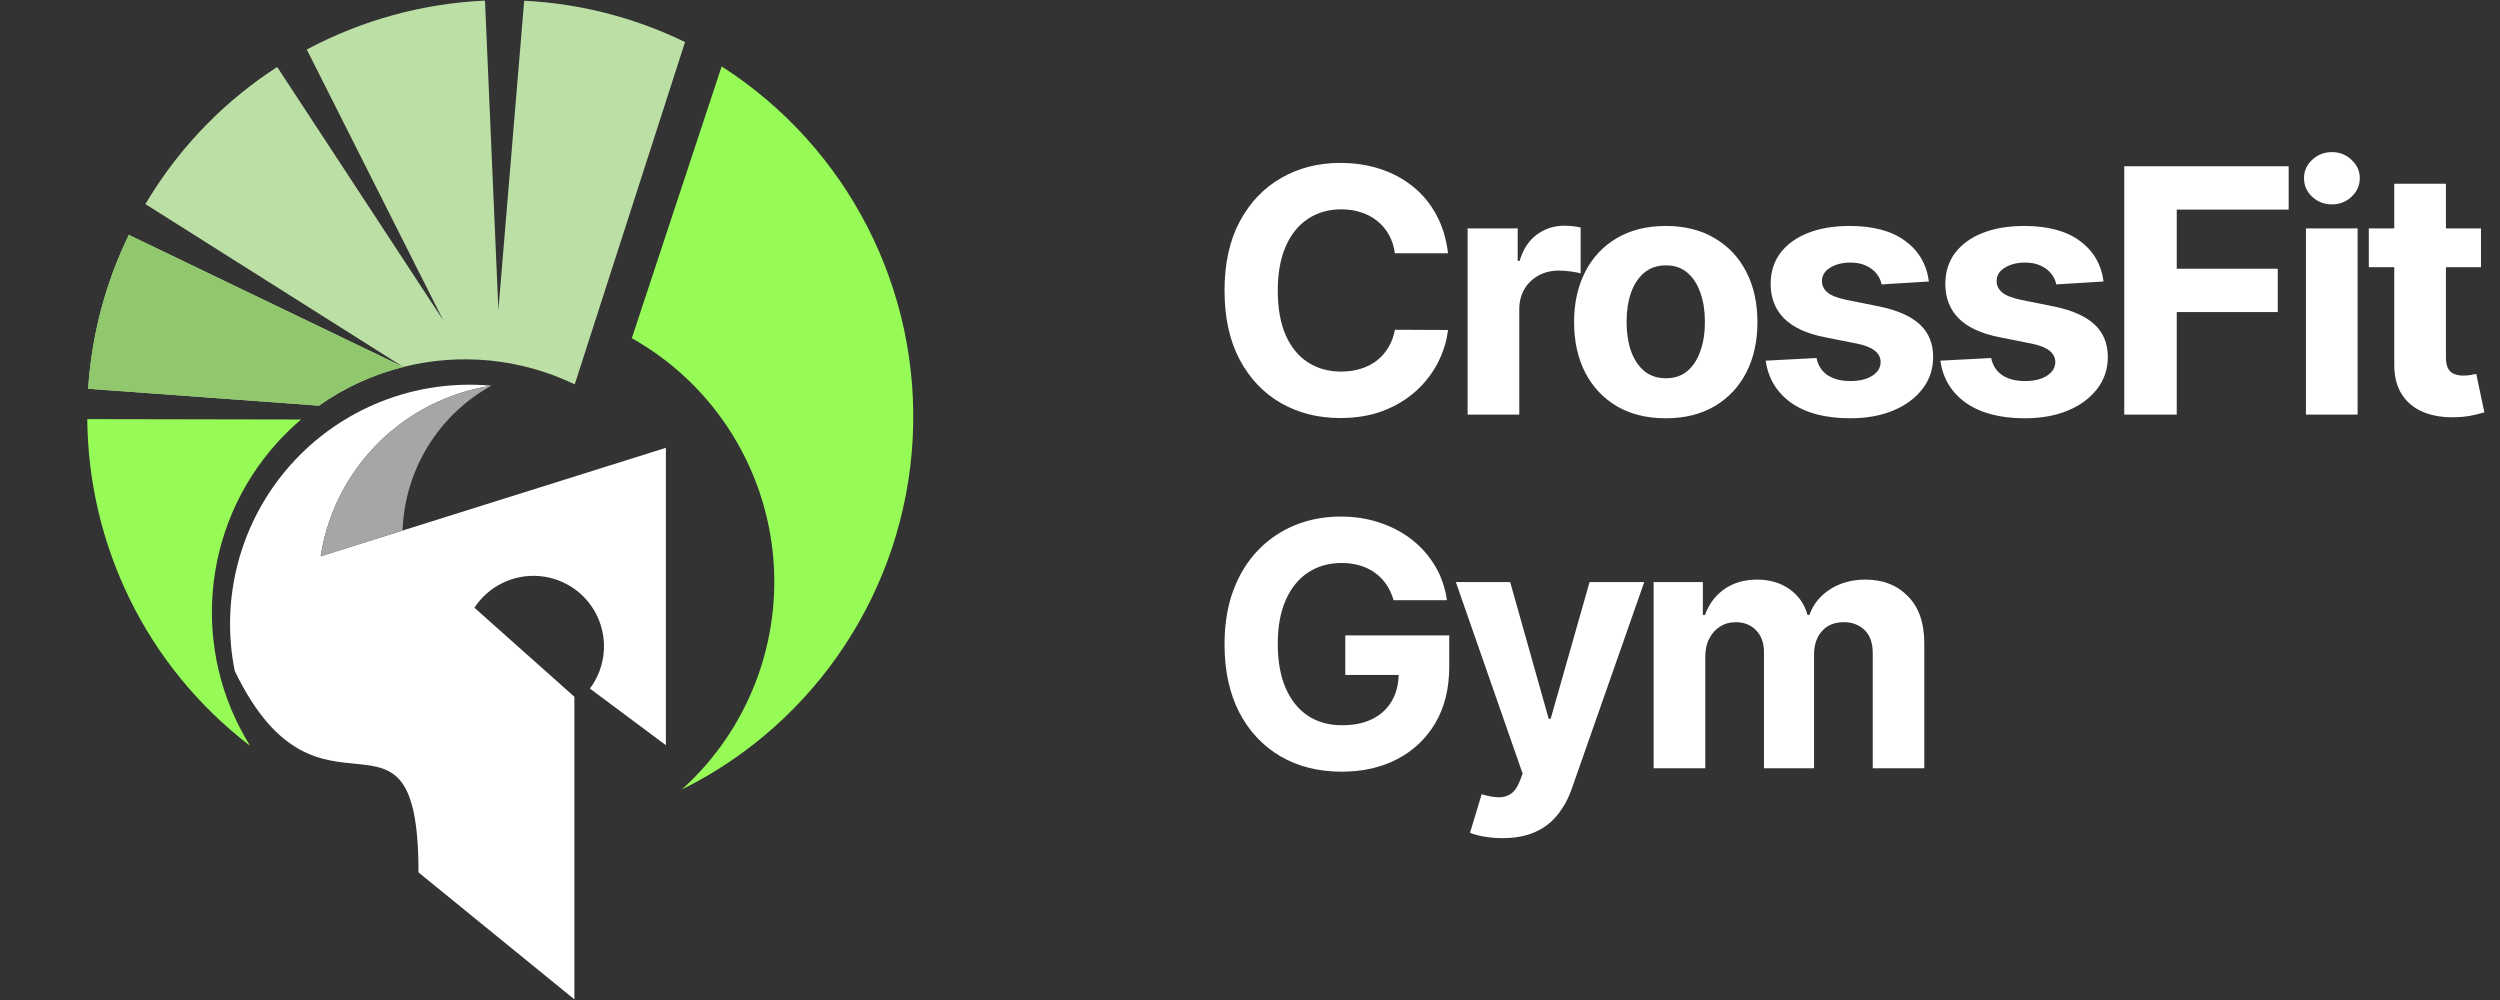
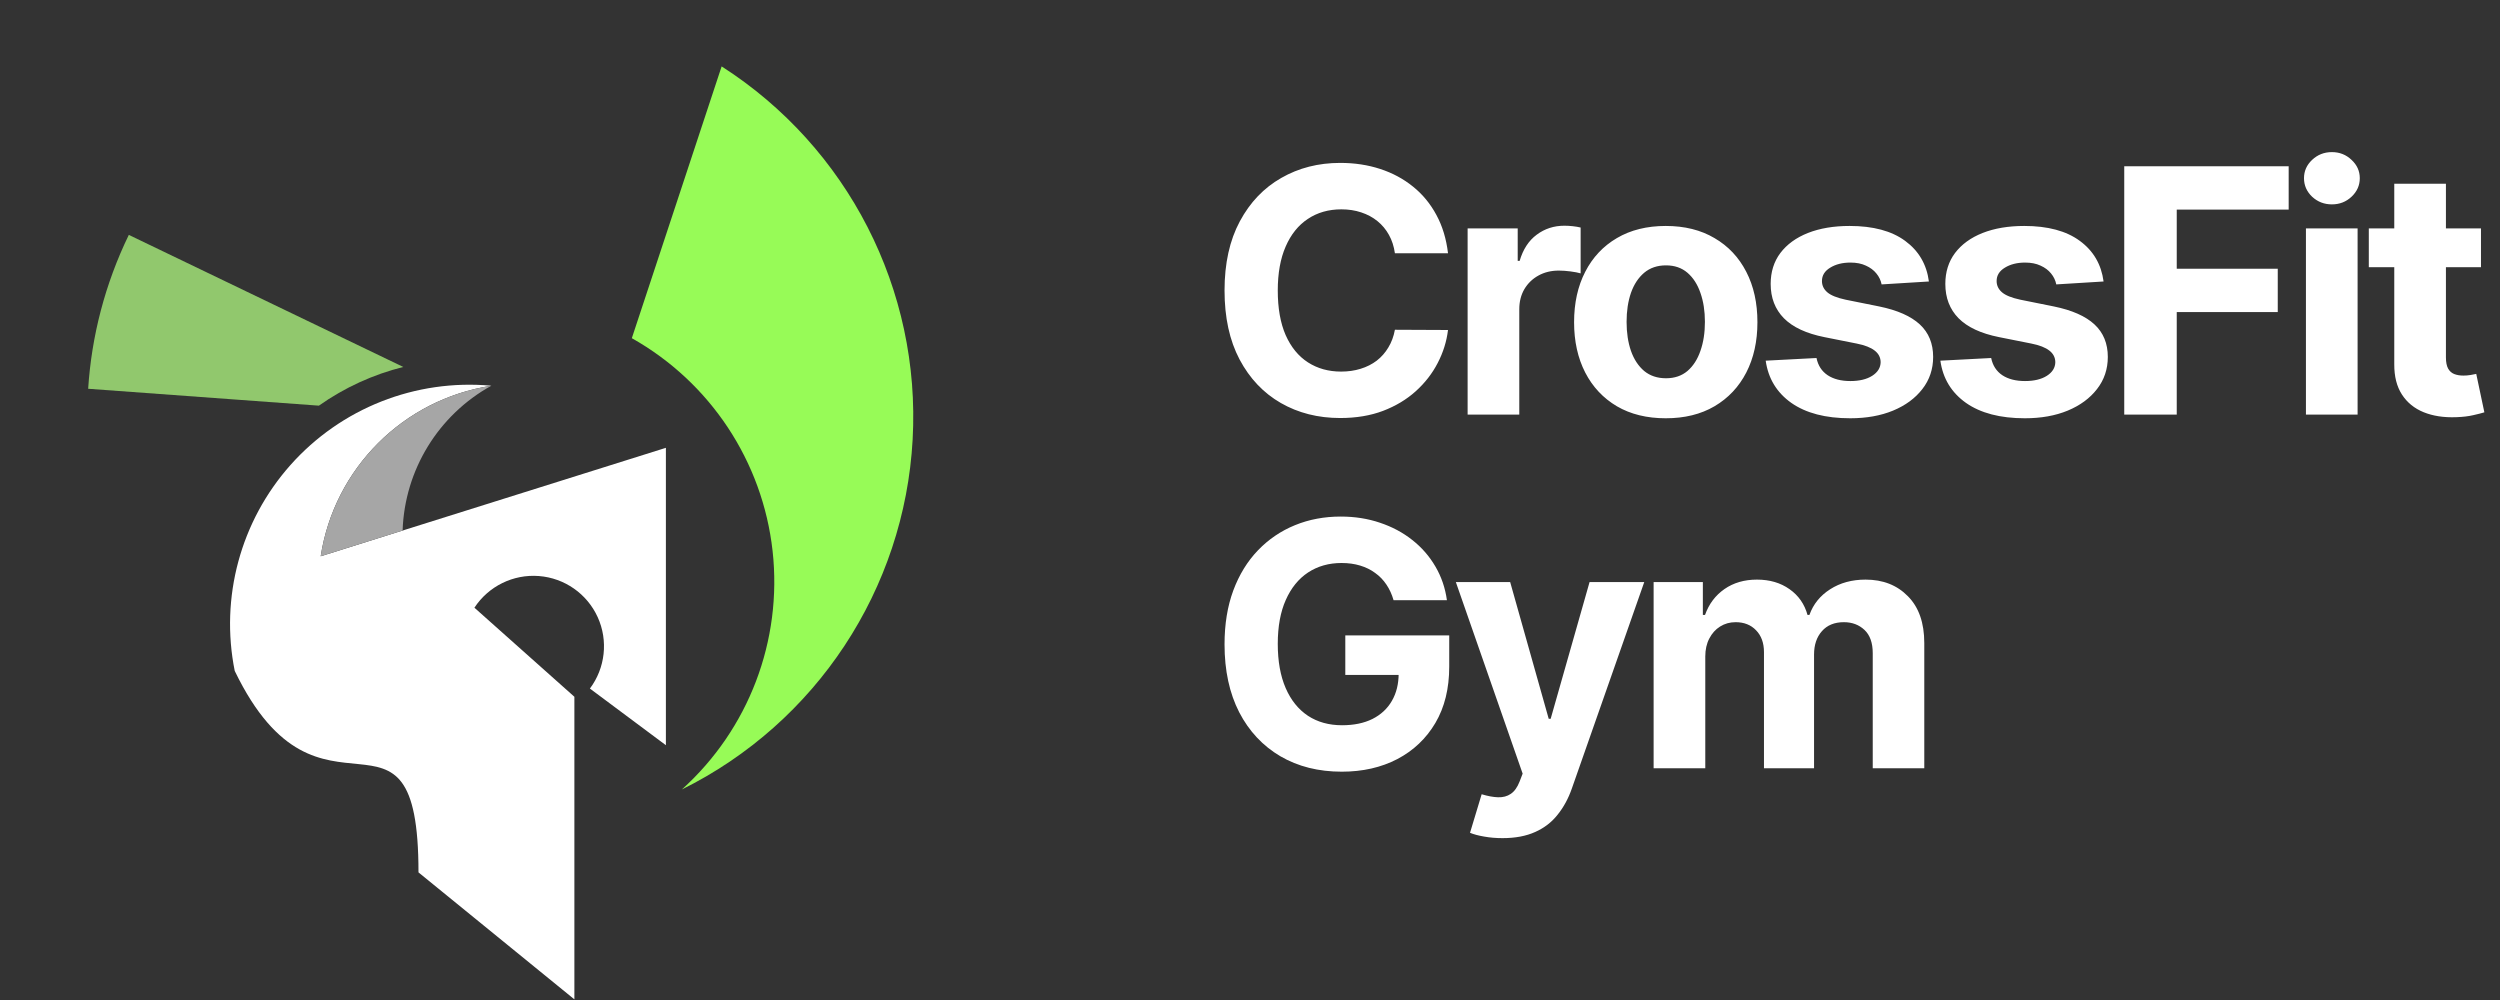
<svg xmlns="http://www.w3.org/2000/svg" width="205" height="82" viewBox="0 0 205 82" fill="none">
  <rect x="0" y="0" width="205" height="82" fill="#333333" stroke="none" />
  <path fill-rule="evenodd" clip-rule="evenodd" d="M34.316 71.536L47.099 81.947V57.135L38.902 49.832C40.058 48.069 42.084 47.073 44.187 47.235C46.292 47.396 48.14 48.69 49.013 50.611C49.883 52.533 49.637 54.774 48.372 56.462L54.603 61.107V36.721L26.296 45.614C27.411 38.403 33.073 32.745 40.29 31.63C34.075 31.058 27.957 33.474 23.813 38.138C19.725 42.741 18.038 48.991 19.248 55.015C26.268 69.547 34.316 55.358 34.316 71.534V71.536Z" fill="white" />
  <path fill-rule="evenodd" clip-rule="evenodd" d="M33.014 43.503C33.178 38.542 35.943 34.033 40.29 31.63C33.073 32.746 27.411 38.404 26.296 45.614L33.014 43.503Z" fill="#A6A6A6" />
-   <path fill-rule="evenodd" clip-rule="evenodd" d="M20.512 61.163C15.631 53.333 16.515 43.221 22.679 36.353C23.311 35.65 23.981 34.999 24.685 34.401L7.156 34.368C7.239 44.559 11.885 54.553 20.512 61.163Z" fill="#97FB57" />
-   <path fill-rule="evenodd" clip-rule="evenodd" d="M33.068 30.09C30.61 30.706 28.262 31.774 26.149 33.264L7.229 31.879C7.507 27.582 8.606 23.297 10.563 19.261L33.068 30.09ZM11.923 16.735L33.068 30.09C37.663 28.938 42.635 29.357 47.128 31.518L56.174 3.447C51.927 1.386 47.445 0.282 42.983 0.06L40.868 25.419L39.768 0.051C34.659 0.28 29.66 1.655 25.156 4.062L36.344 26.261L22.729 5.492C18.596 8.164 14.985 11.767 12.245 16.203C12.137 16.38 12.028 16.558 11.922 16.736L11.923 16.735Z" fill="#BCDFA5" />
  <path fill-rule="evenodd" clip-rule="evenodd" d="M59.175 5.444L51.81 27.731C58.245 31.352 62.54 37.848 63.353 45.184C64.165 52.518 61.397 59.796 55.912 64.737C66.932 59.277 74.164 48.315 74.837 36.041C75.513 23.767 69.529 12.078 59.173 5.444H59.175Z" fill="#97FB57" />
  <path fill-rule="evenodd" clip-rule="evenodd" d="M33.068 30.09L10.563 19.261C8.604 23.297 7.507 27.582 7.229 31.879L26.149 33.264C28.262 31.772 30.612 30.706 33.068 30.09Z" fill="#91C86D" />
  <path d="M118.737 20.766H114.382C114.303 20.202 114.14 19.702 113.895 19.264C113.65 18.82 113.335 18.442 112.95 18.131C112.566 17.819 112.122 17.581 111.618 17.415C111.121 17.249 110.58 17.166 109.997 17.166C108.943 17.166 108.025 17.428 107.243 17.952C106.461 18.469 105.854 19.224 105.423 20.219C104.992 21.206 104.777 22.406 104.777 23.818C104.777 25.27 104.992 26.49 105.423 27.477C105.861 28.465 106.471 29.211 107.253 29.715C108.035 30.218 108.94 30.47 109.967 30.47C110.544 30.47 111.078 30.394 111.568 30.241C112.065 30.089 112.506 29.867 112.891 29.575C113.275 29.277 113.593 28.916 113.845 28.491C114.104 28.067 114.283 27.583 114.382 27.04L118.737 27.06C118.625 27.994 118.343 28.896 117.892 29.764C117.448 30.626 116.848 31.398 116.092 32.081C115.343 32.757 114.448 33.294 113.408 33.692C112.374 34.083 111.204 34.278 109.898 34.278C108.081 34.278 106.457 33.867 105.026 33.045C103.6 32.224 102.473 31.034 101.645 29.476C100.823 27.918 100.412 26.032 100.412 23.818C100.412 21.598 100.83 19.708 101.665 18.151C102.5 16.593 103.634 15.406 105.065 14.591C106.497 13.769 108.108 13.358 109.898 13.358C111.078 13.358 112.171 13.524 113.179 13.855C114.193 14.187 115.091 14.671 115.874 15.307C116.656 15.937 117.292 16.709 117.783 17.624C118.28 18.538 118.598 19.586 118.737 20.766ZM120.345 34V18.727H124.452V21.392H124.611C124.889 20.444 125.356 19.728 126.013 19.244C126.669 18.754 127.425 18.509 128.28 18.509C128.492 18.509 128.721 18.522 128.966 18.548C129.211 18.575 129.426 18.611 129.612 18.658V22.416C129.413 22.357 129.138 22.303 128.787 22.257C128.435 22.211 128.114 22.188 127.822 22.188C127.199 22.188 126.642 22.323 126.152 22.595C125.668 22.86 125.283 23.232 124.998 23.709C124.72 24.186 124.581 24.736 124.581 25.359V34H120.345ZM136.592 34.298C135.047 34.298 133.711 33.97 132.585 33.314C131.464 32.651 130.599 31.73 129.989 30.55C129.38 29.363 129.075 27.988 129.075 26.423C129.075 24.846 129.38 23.467 129.989 22.287C130.599 21.1 131.464 20.179 132.585 19.523C133.711 18.86 135.047 18.528 136.592 18.528C138.136 18.528 139.469 18.86 140.589 19.523C141.716 20.179 142.584 21.1 143.194 22.287C143.804 23.467 144.109 24.846 144.109 26.423C144.109 27.988 143.804 29.363 143.194 30.55C142.584 31.73 141.716 32.651 140.589 33.314C139.469 33.97 138.136 34.298 136.592 34.298ZM136.612 31.017C137.314 31.017 137.901 30.818 138.372 30.421C138.842 30.016 139.197 29.466 139.435 28.77C139.681 28.074 139.803 27.282 139.803 26.393C139.803 25.505 139.681 24.713 139.435 24.017C139.197 23.321 138.842 22.771 138.372 22.366C137.901 21.962 137.314 21.76 136.612 21.76C135.902 21.76 135.306 21.962 134.822 22.366C134.345 22.771 133.983 23.321 133.738 24.017C133.499 24.713 133.38 25.505 133.38 26.393C133.38 27.282 133.499 28.074 133.738 28.77C133.983 29.466 134.345 30.016 134.822 30.421C135.306 30.818 135.902 31.017 136.612 31.017ZM158.17 23.082L154.293 23.321C154.226 22.99 154.084 22.691 153.865 22.426C153.646 22.154 153.358 21.939 153 21.78C152.649 21.614 152.228 21.531 151.737 21.531C151.081 21.531 150.527 21.671 150.077 21.949C149.626 22.221 149.4 22.585 149.4 23.043C149.4 23.407 149.546 23.715 149.838 23.967C150.13 24.219 150.63 24.421 151.339 24.574L154.104 25.131C155.588 25.436 156.695 25.926 157.425 26.602C158.154 27.278 158.518 28.167 158.518 29.267C158.518 30.268 158.223 31.146 157.633 31.902C157.05 32.658 156.248 33.248 155.227 33.672C154.213 34.09 153.043 34.298 151.717 34.298C149.695 34.298 148.085 33.877 146.885 33.035C145.692 32.187 144.992 31.034 144.787 29.575L148.953 29.357C149.079 29.973 149.384 30.444 149.868 30.768C150.352 31.087 150.972 31.246 151.727 31.246C152.47 31.246 153.066 31.103 153.517 30.818C153.974 30.526 154.206 30.152 154.213 29.695C154.206 29.31 154.044 28.995 153.726 28.75C153.408 28.498 152.917 28.306 152.254 28.173L149.609 27.646C148.118 27.348 147.008 26.831 146.278 26.095C145.556 25.359 145.195 24.421 145.195 23.281C145.195 22.3 145.46 21.455 145.99 20.746C146.527 20.037 147.279 19.49 148.247 19.105C149.222 18.721 150.362 18.528 151.668 18.528C153.597 18.528 155.115 18.936 156.222 19.751C157.335 20.567 157.985 21.677 158.17 23.082ZM172.493 23.082L168.615 23.321C168.549 22.99 168.406 22.691 168.188 22.426C167.969 22.154 167.681 21.939 167.323 21.78C166.971 21.614 166.55 21.531 166.06 21.531C165.404 21.531 164.85 21.671 164.399 21.949C163.949 22.221 163.723 22.585 163.723 23.043C163.723 23.407 163.869 23.715 164.161 23.967C164.452 24.219 164.953 24.421 165.662 24.574L168.426 25.131C169.911 25.436 171.018 25.926 171.747 26.602C172.476 27.278 172.841 28.167 172.841 29.267C172.841 30.268 172.546 31.146 171.956 31.902C171.373 32.658 170.571 33.248 169.55 33.672C168.536 34.09 167.366 34.298 166.04 34.298C164.018 34.298 162.407 33.877 161.208 33.035C160.014 32.187 159.315 31.034 159.11 29.575L163.276 29.357C163.402 29.973 163.707 30.444 164.19 30.768C164.674 31.087 165.294 31.246 166.05 31.246C166.792 31.246 167.389 31.103 167.84 30.818C168.297 30.526 168.529 30.152 168.536 29.695C168.529 29.31 168.367 28.995 168.048 28.75C167.73 28.498 167.24 28.306 166.577 28.173L163.932 27.646C162.44 27.348 161.33 26.831 160.601 26.095C159.878 25.359 159.517 24.421 159.517 23.281C159.517 22.3 159.782 21.455 160.313 20.746C160.85 20.037 161.602 19.49 162.57 19.105C163.544 18.721 164.684 18.528 165.99 18.528C167.919 18.528 169.437 18.936 170.544 19.751C171.658 20.567 172.307 21.677 172.493 23.082ZM174.188 34V13.636H187.671V17.186H178.493V22.038H186.776V25.588H178.493V34H174.188ZM189.087 34V18.727H193.323V34H189.087ZM191.215 16.759C190.585 16.759 190.045 16.55 189.594 16.132C189.15 15.708 188.928 15.201 188.928 14.611C188.928 14.027 189.15 13.527 189.594 13.109C190.045 12.685 190.585 12.473 191.215 12.473C191.845 12.473 192.382 12.685 192.826 13.109C193.277 13.527 193.502 14.027 193.502 14.611C193.502 15.201 193.277 15.708 192.826 16.132C192.382 16.55 191.845 16.759 191.215 16.759ZM203.44 18.727V21.909H194.242V18.727H203.44ZM196.33 15.068H200.566V29.307C200.566 29.698 200.626 30.003 200.745 30.222C200.864 30.434 201.03 30.583 201.242 30.669C201.461 30.755 201.713 30.798 201.998 30.798C202.197 30.798 202.396 30.782 202.595 30.749C202.793 30.709 202.946 30.679 203.052 30.659L203.718 33.811C203.506 33.877 203.208 33.954 202.823 34.04C202.439 34.133 201.971 34.189 201.421 34.209C200.4 34.249 199.506 34.113 198.737 33.801C197.974 33.49 197.381 33.006 196.957 32.349C196.533 31.693 196.324 30.865 196.33 29.864V15.068ZM114.273 49.219C114.134 48.735 113.938 48.307 113.686 47.936C113.434 47.558 113.126 47.24 112.761 46.981C112.403 46.716 111.992 46.514 111.528 46.375C111.071 46.236 110.564 46.166 110.007 46.166C108.966 46.166 108.052 46.425 107.263 46.942C106.481 47.459 105.871 48.211 105.433 49.199C104.996 50.18 104.777 51.38 104.777 52.798C104.777 54.217 104.992 55.423 105.423 56.418C105.854 57.412 106.464 58.171 107.253 58.695C108.042 59.212 108.973 59.47 110.047 59.47C111.021 59.47 111.853 59.298 112.543 58.953C113.239 58.602 113.769 58.108 114.134 57.472C114.505 56.835 114.69 56.083 114.69 55.215L115.565 55.344H110.315V52.102H118.837V54.668C118.837 56.457 118.459 57.995 117.703 59.281C116.947 60.561 115.907 61.548 114.581 62.244C113.255 62.934 111.737 63.278 110.027 63.278C108.118 63.278 106.441 62.858 104.996 62.016C103.551 61.167 102.424 59.964 101.615 58.406C100.813 56.842 100.412 54.986 100.412 52.838C100.412 51.188 100.651 49.716 101.128 48.423C101.612 47.124 102.288 46.024 103.156 45.122C104.025 44.221 105.036 43.535 106.189 43.064C107.342 42.593 108.592 42.358 109.938 42.358C111.091 42.358 112.165 42.527 113.159 42.865C114.153 43.197 115.035 43.667 115.804 44.277C116.58 44.887 117.213 45.613 117.703 46.455C118.194 47.29 118.509 48.211 118.648 49.219H114.273ZM123.206 68.727C122.669 68.727 122.165 68.684 121.695 68.598C121.231 68.519 120.846 68.416 120.541 68.29L121.496 65.128C121.993 65.28 122.441 65.363 122.838 65.376C123.243 65.39 123.591 65.297 123.882 65.098C124.181 64.899 124.423 64.561 124.608 64.084L124.857 63.438L119.378 47.727H123.833L126.995 58.943H127.154L130.345 47.727H134.83L128.894 64.651C128.609 65.472 128.221 66.188 127.73 66.798C127.246 67.415 126.633 67.889 125.891 68.22C125.148 68.558 124.254 68.727 123.206 68.727ZM135.597 63V47.727H139.634V50.422H139.813C140.131 49.527 140.662 48.821 141.404 48.304C142.147 47.787 143.035 47.528 144.069 47.528C145.116 47.528 146.008 47.79 146.744 48.314C147.479 48.831 147.97 49.534 148.215 50.422H148.374C148.686 49.547 149.249 48.847 150.065 48.324C150.887 47.794 151.858 47.528 152.978 47.528C154.403 47.528 155.56 47.983 156.448 48.891C157.343 49.792 157.791 51.072 157.791 52.729V63H153.565V53.564C153.565 52.715 153.339 52.079 152.889 51.655C152.438 51.231 151.874 51.019 151.198 51.019C150.429 51.019 149.829 51.264 149.399 51.754C148.968 52.238 148.752 52.878 148.752 53.673V63H144.646V53.474C144.646 52.725 144.43 52.129 143.999 51.685C143.575 51.24 143.015 51.019 142.319 51.019C141.848 51.019 141.424 51.138 141.046 51.376C140.675 51.608 140.38 51.937 140.161 52.361C139.943 52.778 139.833 53.269 139.833 53.832V63H135.597Z" fill="white" />
</svg>